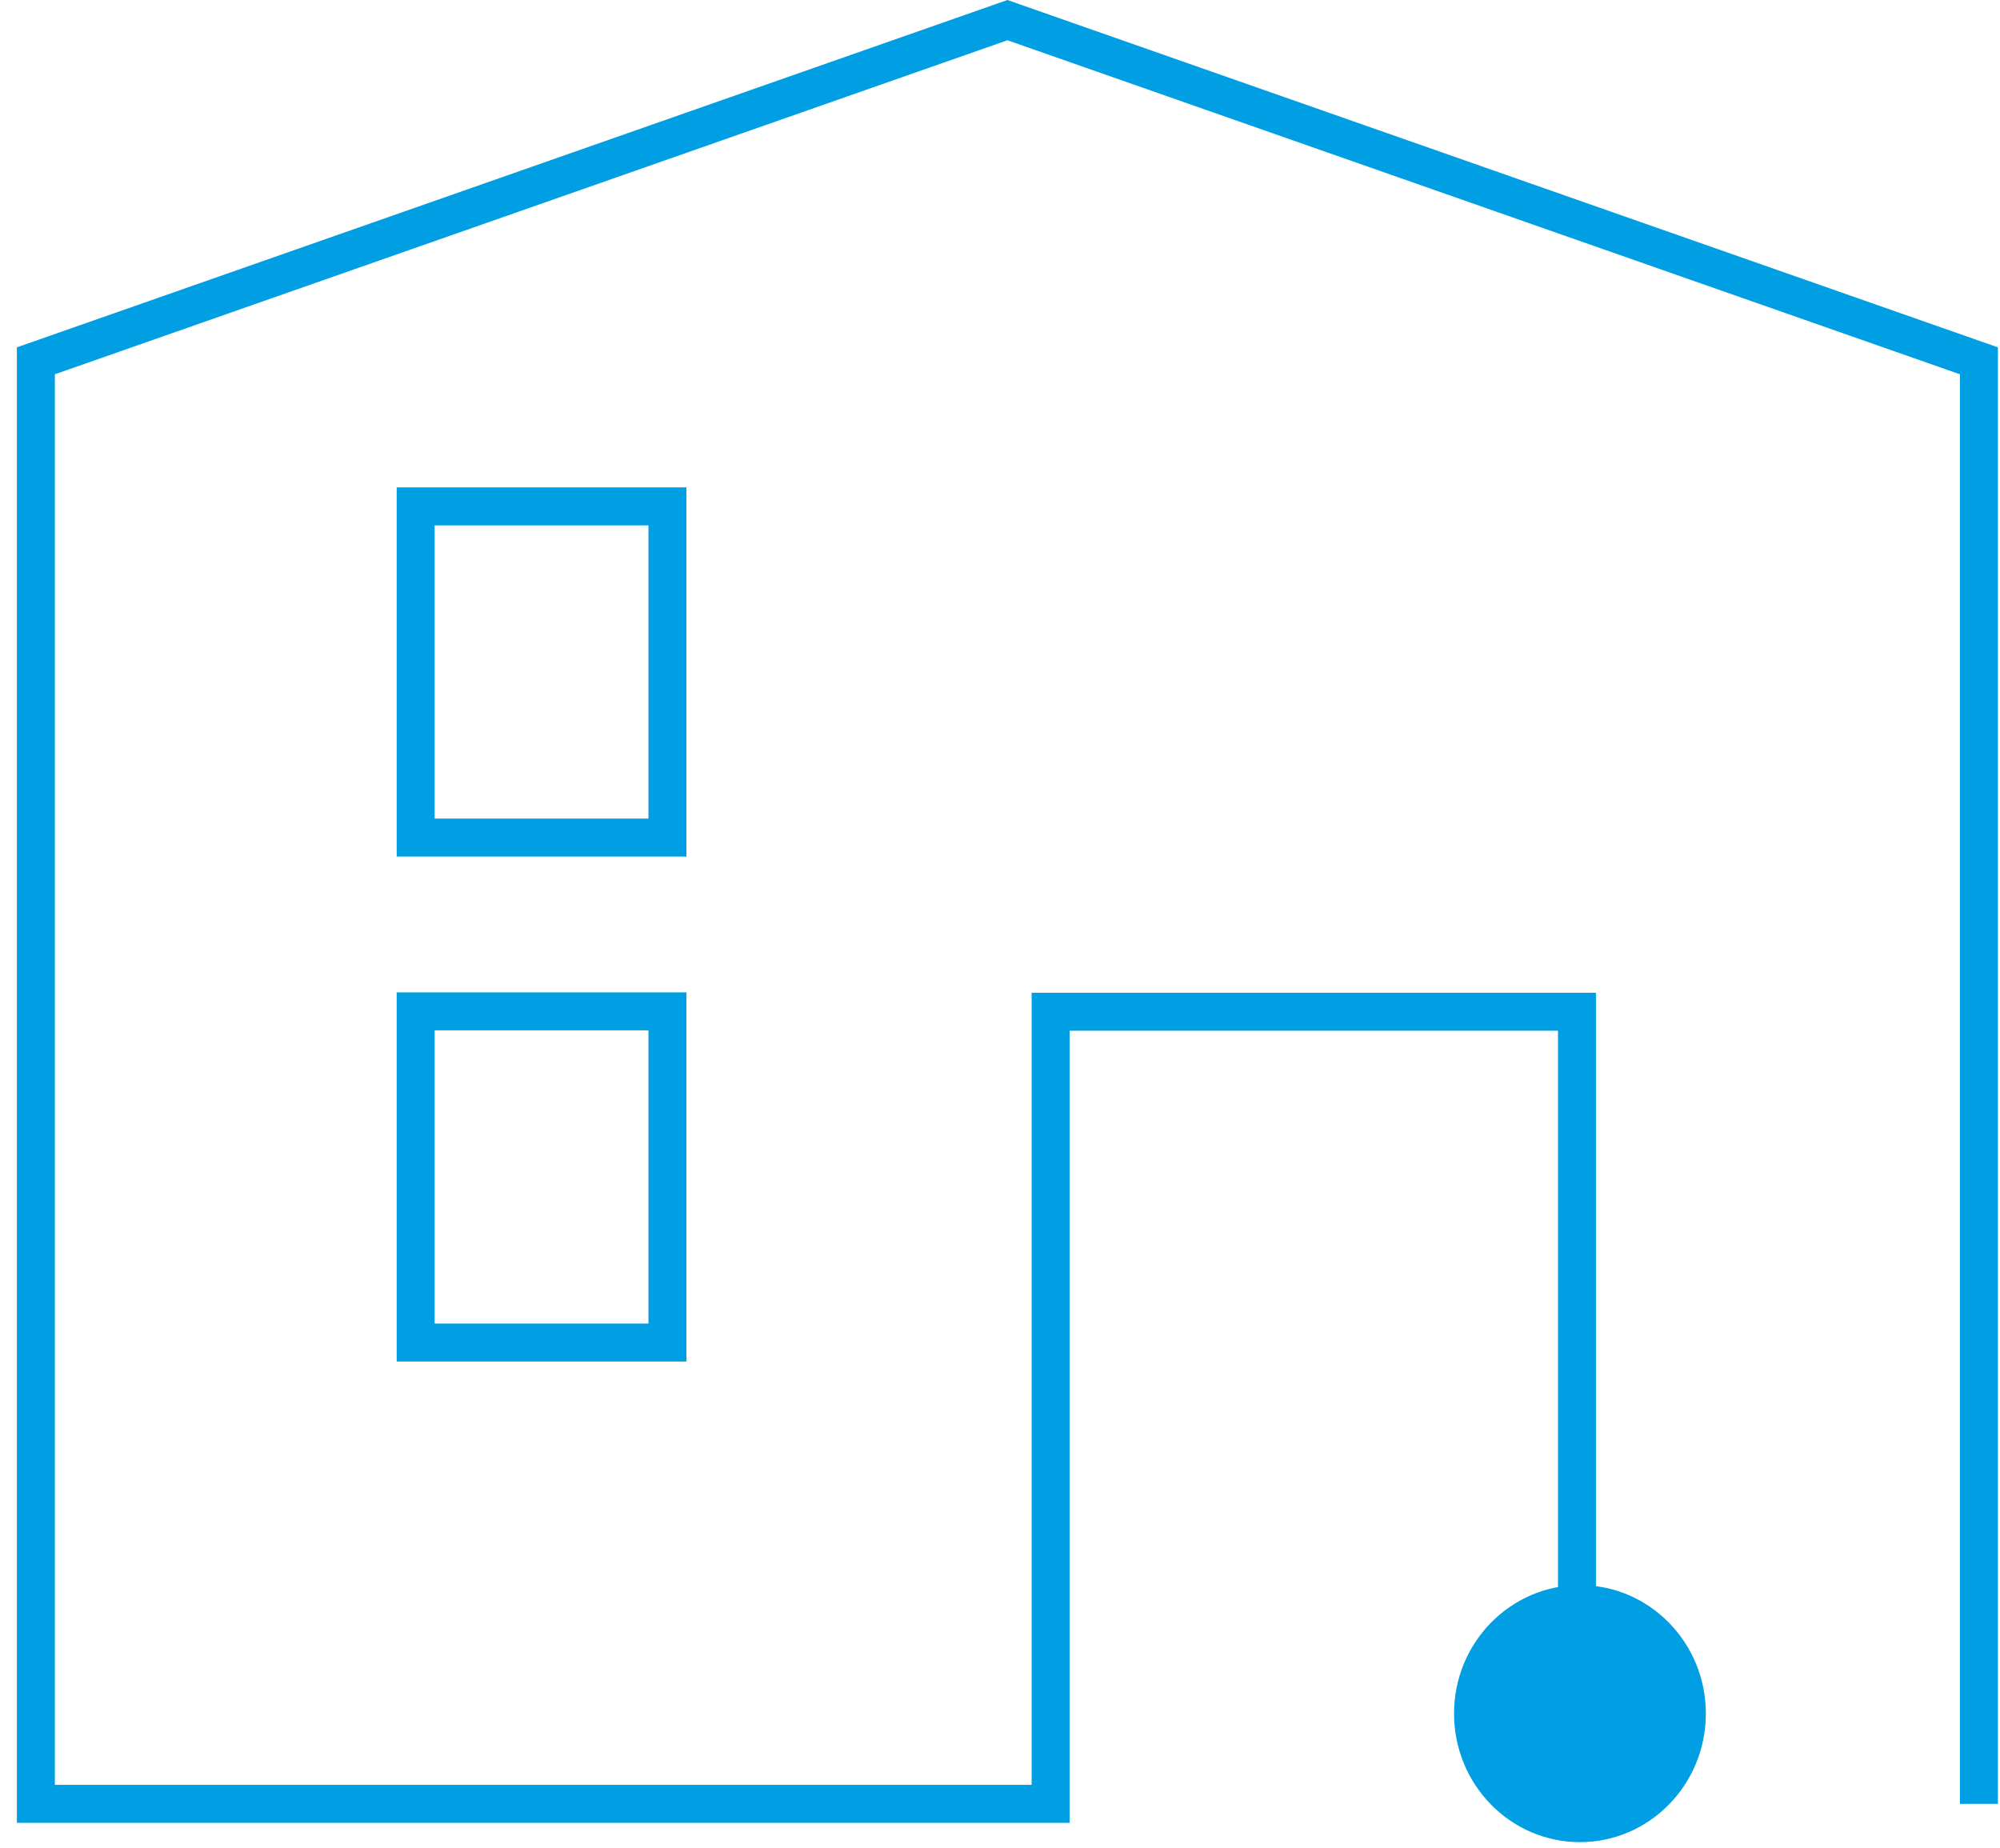
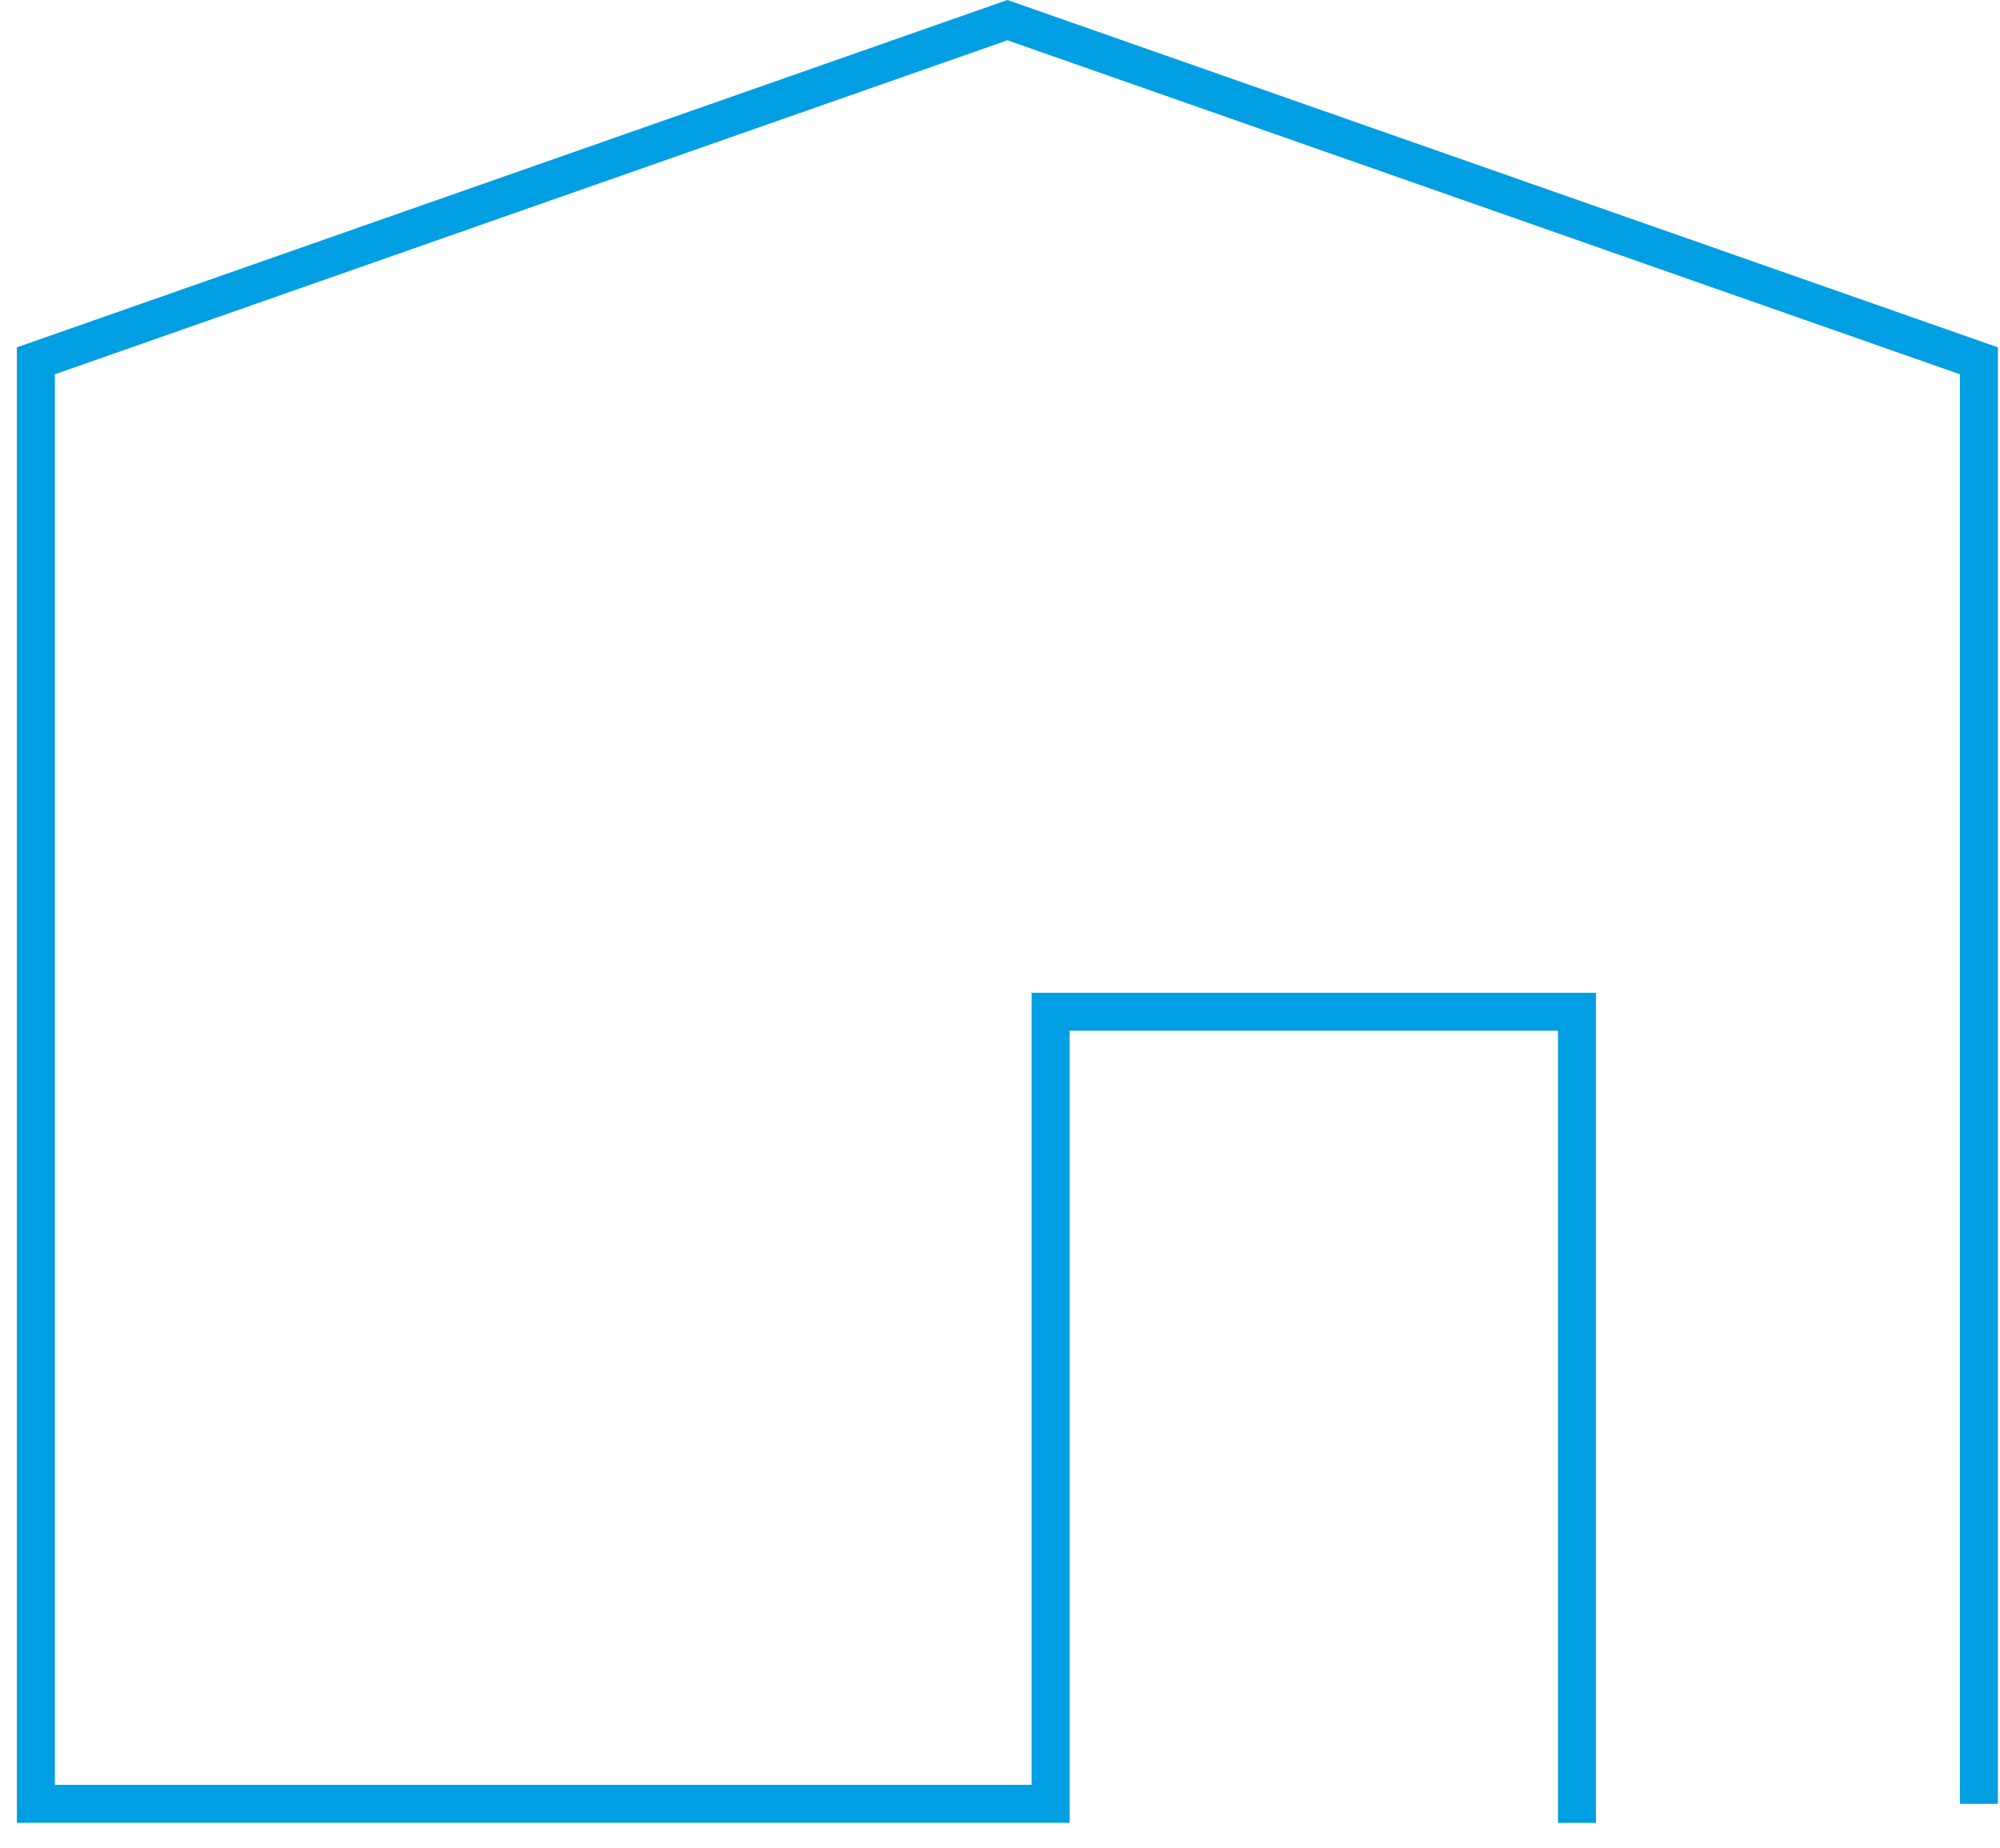
<svg xmlns="http://www.w3.org/2000/svg" width="79" height="73" viewBox="0 0 79 73">
  <g fill="none" fill-rule="evenodd">
    <path stroke="#009EE2" stroke-width="1.5" d="M78.167 71.252v-57L39.793.795 1.417 14.252v57H41.5V39.963h20.79v32.04" />
-     <path fill="#009EE2" d="M62.408 62.612c2.746 0 4.973 2.273 4.973 5.074 0 2.805-2.227 5.078-4.973 5.078s-4.973-2.273-4.973-5.078c0-2.801 2.227-5.074 4.973-5.074" />
-     <path stroke="#009EE2" stroke-width="1.5" d="M16.419 33.084h9.945V20.002h-9.945zM16.419 53.03h9.945V39.948h-9.945z" />
  </g>
</svg>